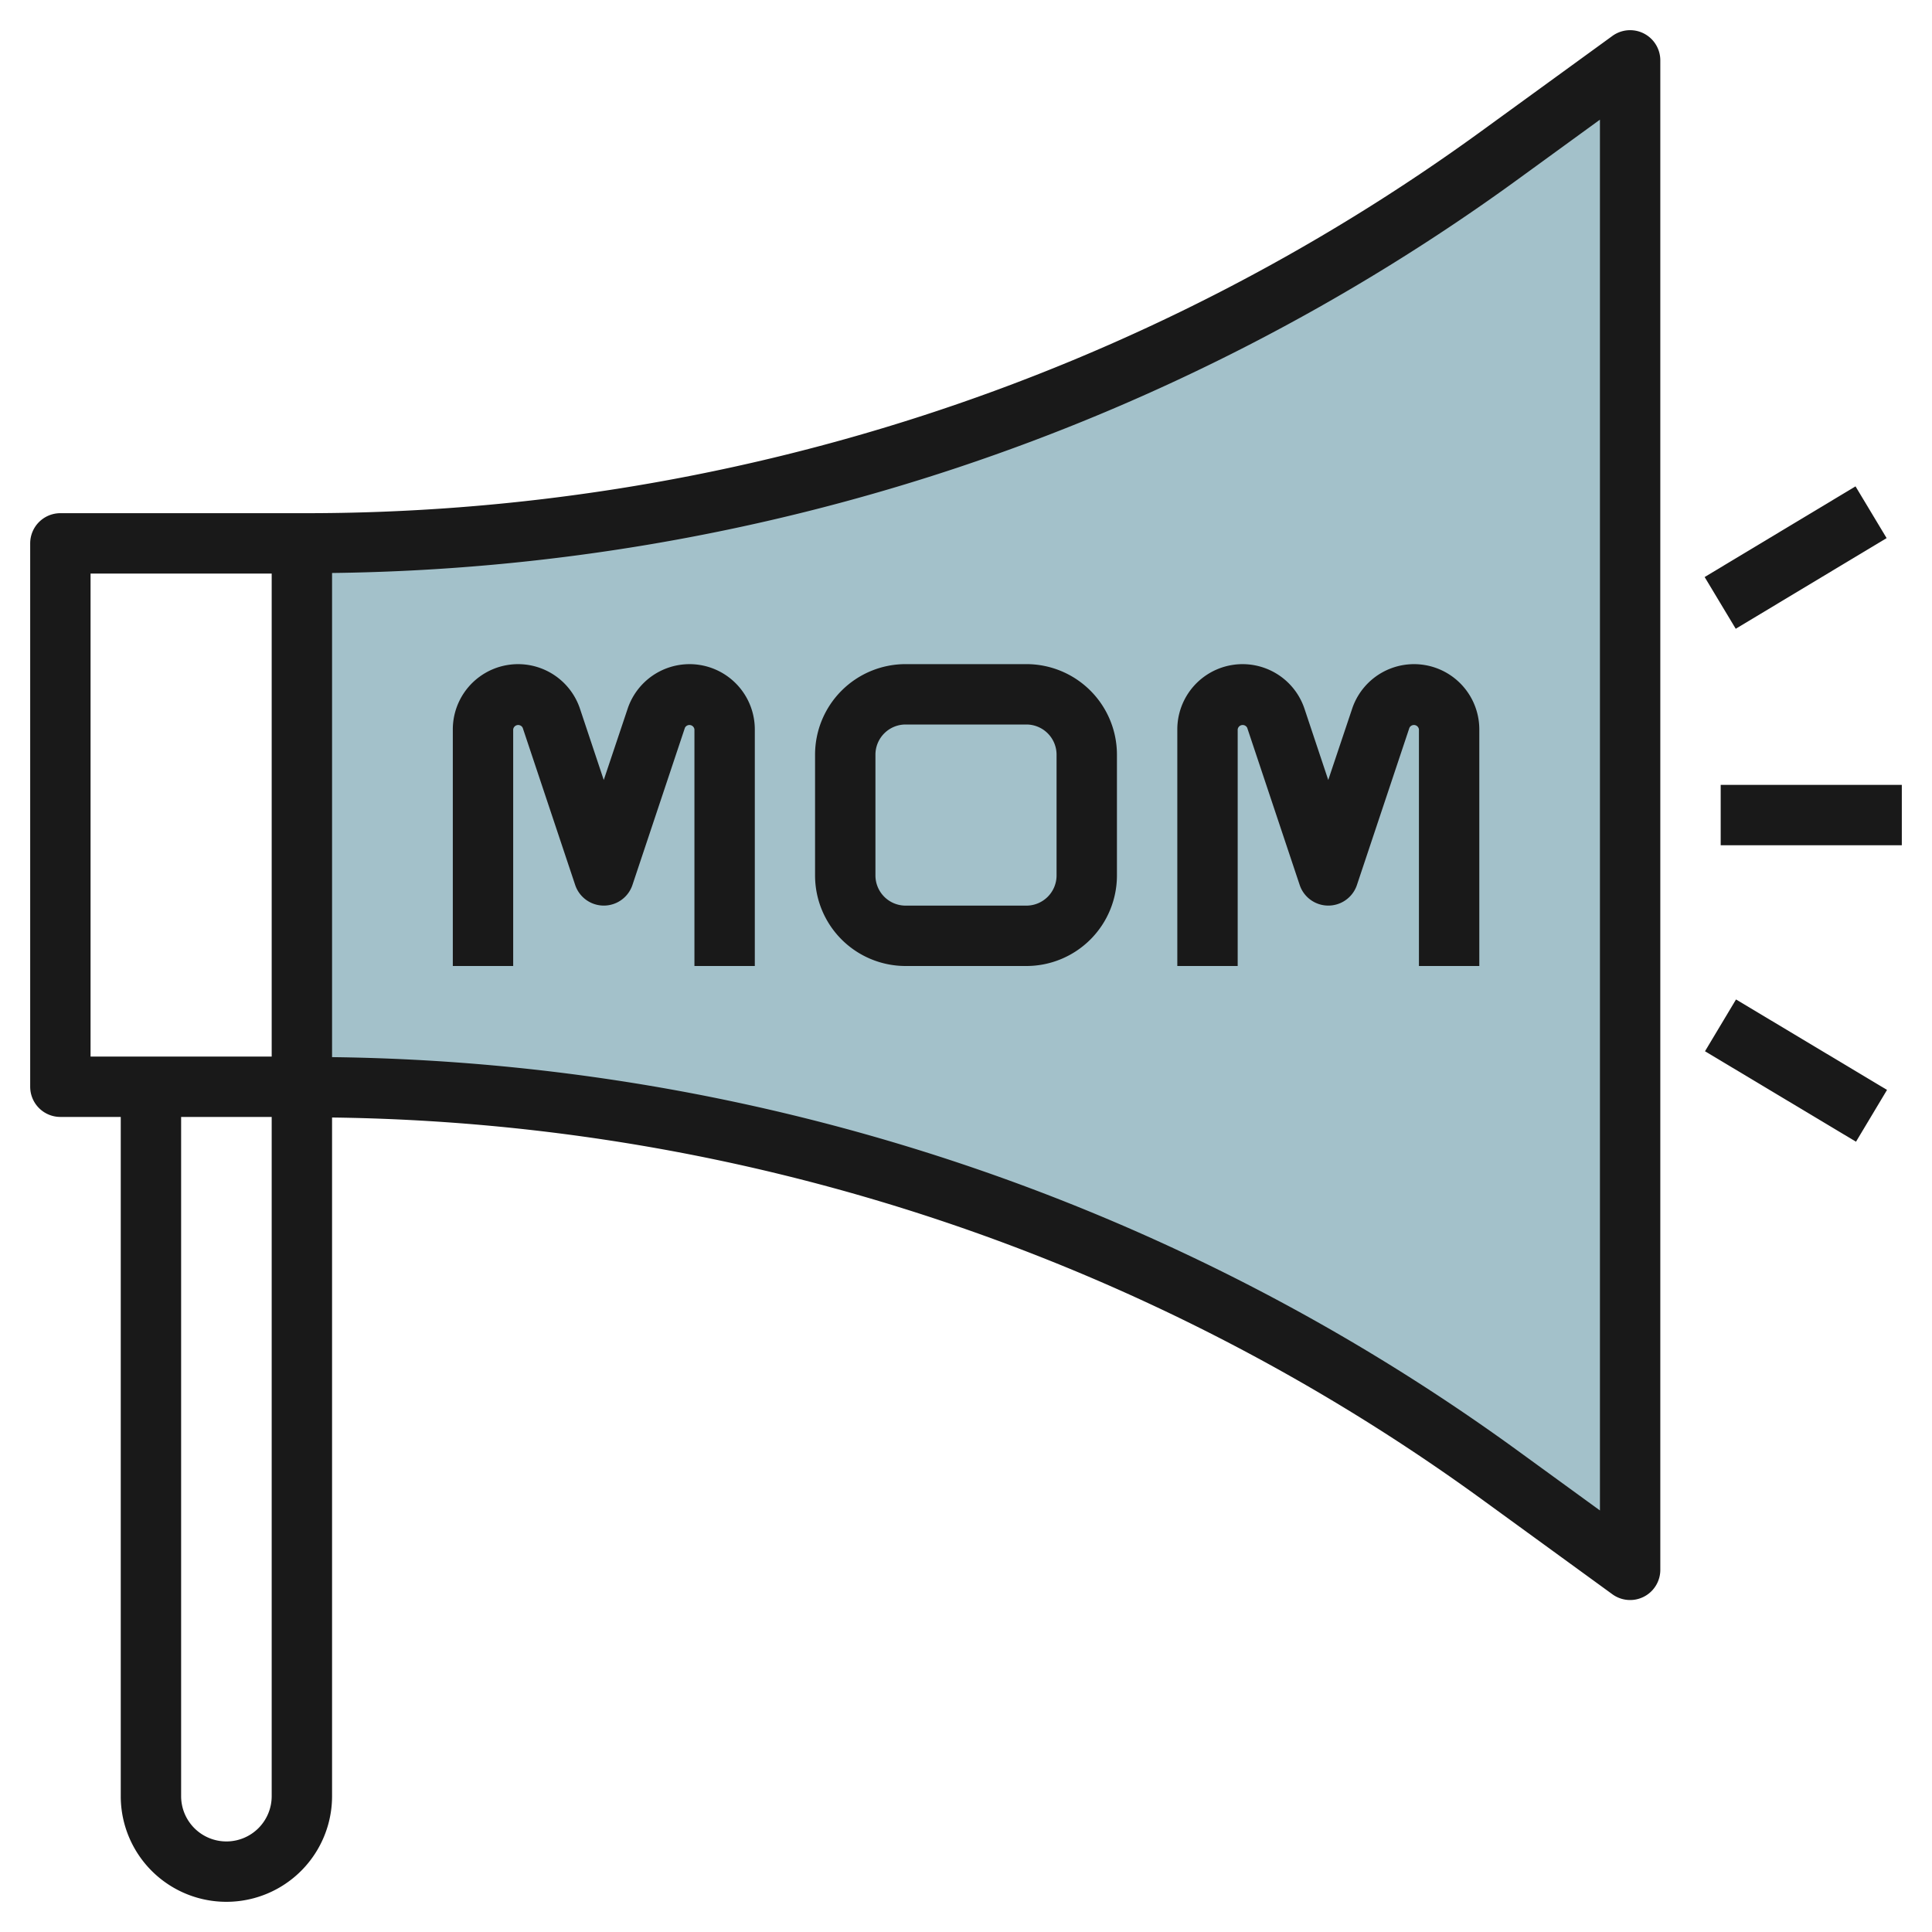
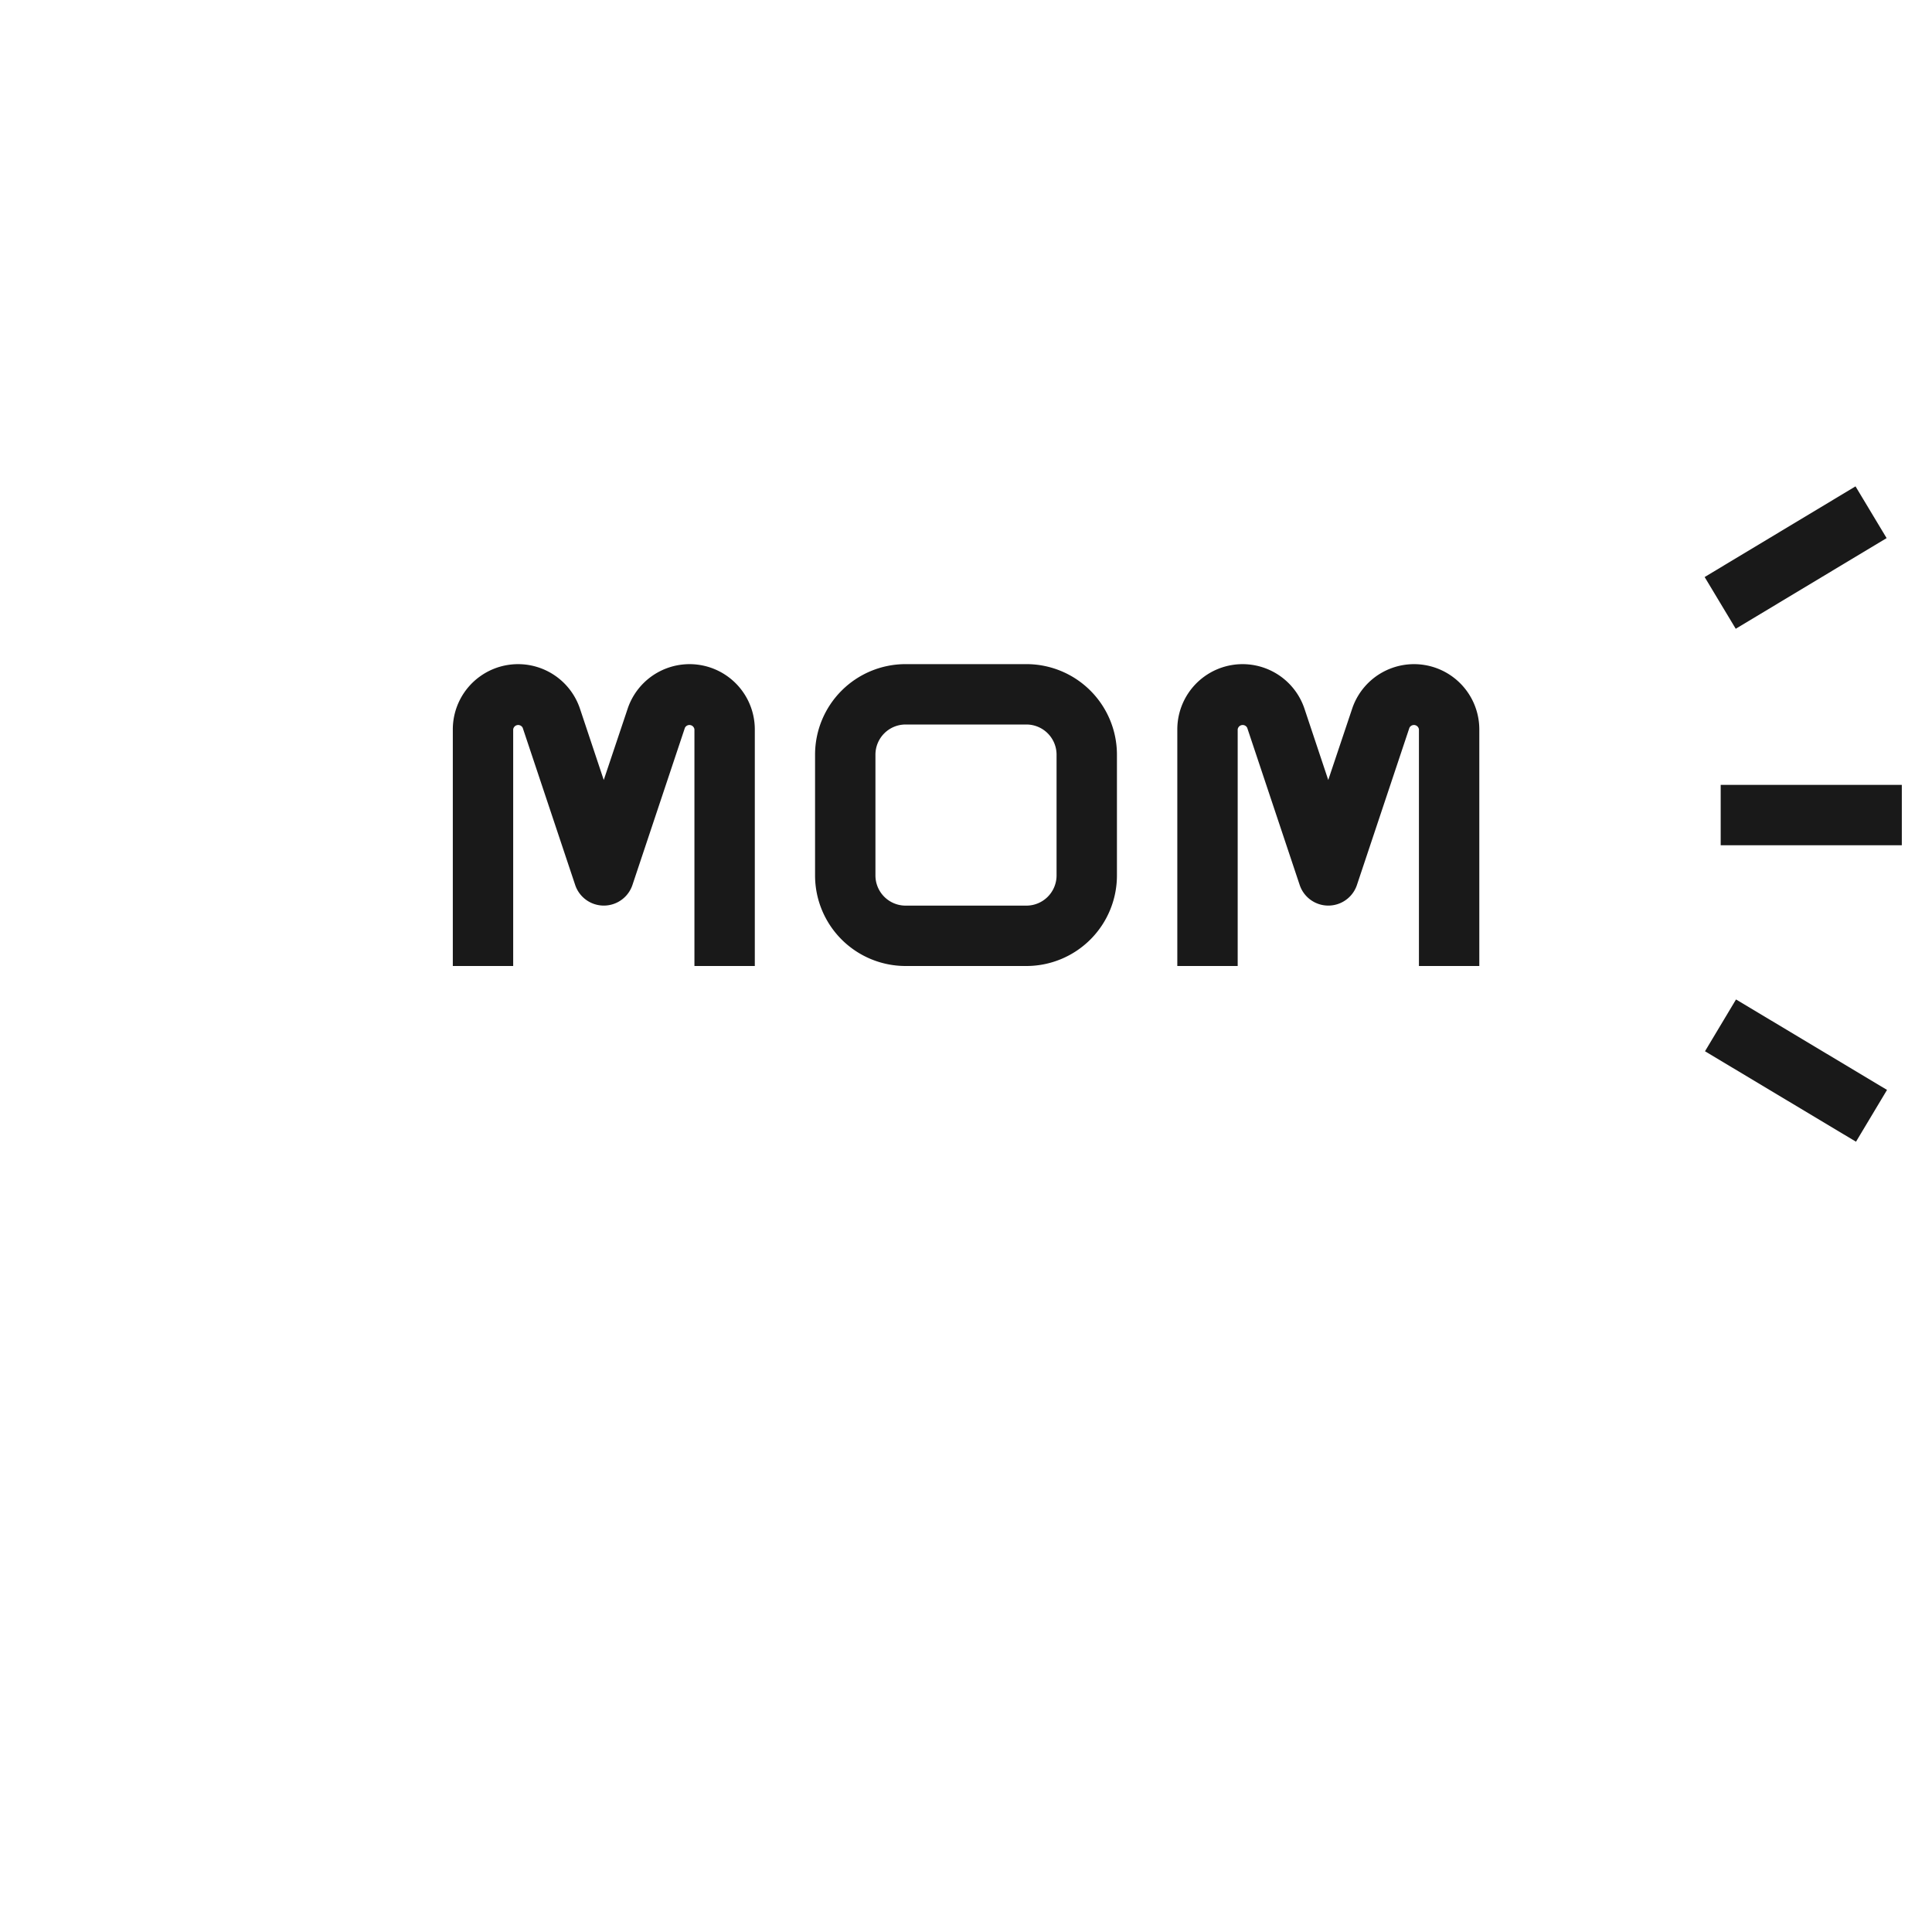
<svg xmlns="http://www.w3.org/2000/svg" height="512" viewBox="0 0 64 64" width="512">
  <g id="Layer_8" data-name="Layer 8">
-     <path d="m10 36a67.652 67.652 0 0 1 39.792 12.94l4.208 3.06v-50l-4.208 3.06a67.652 67.652 0 0 1 -39.792 12.94" fill="#a3c1ca" />
    <g fill="#191919">
-       <path d="m2 37h2v22.5a3.5 3.5 0 0 0 7 0v-22.481a66.212 66.212 0 0 1 38.2 12.73l4.208 3.06a1 1 0 0 0 1.592-.809v-50a1 1 0 0 0 -1.588-.809l-4.212 3.06a66.233 66.233 0 0 1 -39.2 12.749h-8a1 1 0 0 0 -1 1v18a1 1 0 0 0 1 1zm5.5 24a1.5 1.5 0 0 1 -1.5-1.5v-22.5h3v22.5a1.5 1.5 0 0 1 -1.5 1.5zm42.88-55.131 2.62-1.905v46.072l-2.62-1.905a68.2 68.2 0 0 0 -39.38-13.112v-16.038a68.2 68.2 0 0 0 39.38-13.112zm-47.38 13.131h6v16h-6z" />
      <path d="m17 32v-7.837a.167.167 0 0 1 .316-.052l1.736 5.2a1 1 0 0 0 1.9 0l1.736-5.2a.167.167 0 0 1 .316.051v7.838h2v-7.838a2.162 2.162 0 0 0 -4.213-.683l-.791 2.359-.787-2.359a2.162 2.162 0 0 0 -4.213.684v7.837z" />
      <path d="m30 32h4a3 3 0 0 0 3-3v-4a3 3 0 0 0 -3-3h-4a3 3 0 0 0 -3 3v4a3 3 0 0 0 3 3zm-1-7a1 1 0 0 1 1-1h4a1 1 0 0 1 1 1v4a1 1 0 0 1 -1 1h-4a1 1 0 0 1 -1-1z" />
      <path d="m41 24.163a.167.167 0 0 1 .316-.052l1.736 5.2a1 1 0 0 0 1.9 0l1.736-5.2a.167.167 0 0 1 .316.051v7.838h2v-7.838a2.162 2.162 0 0 0 -4.213-.683l-.791 2.359-.787-2.359a2.162 2.162 0 0 0 -4.213.684v7.837h2z" />
      <path d="m57 26h6v2h-6z" />
      <path d="m56.584 17.499h5.832v2h-5.832z" transform="matrix(.857 -.515 .515 .857 -1.036 33.259)" />
      <path d="m58.5 32.584h2v5.83h-2z" transform="matrix(.514 -.858 .858 .514 -1.546 68.269)" />
    </g>
  </g>
</svg>